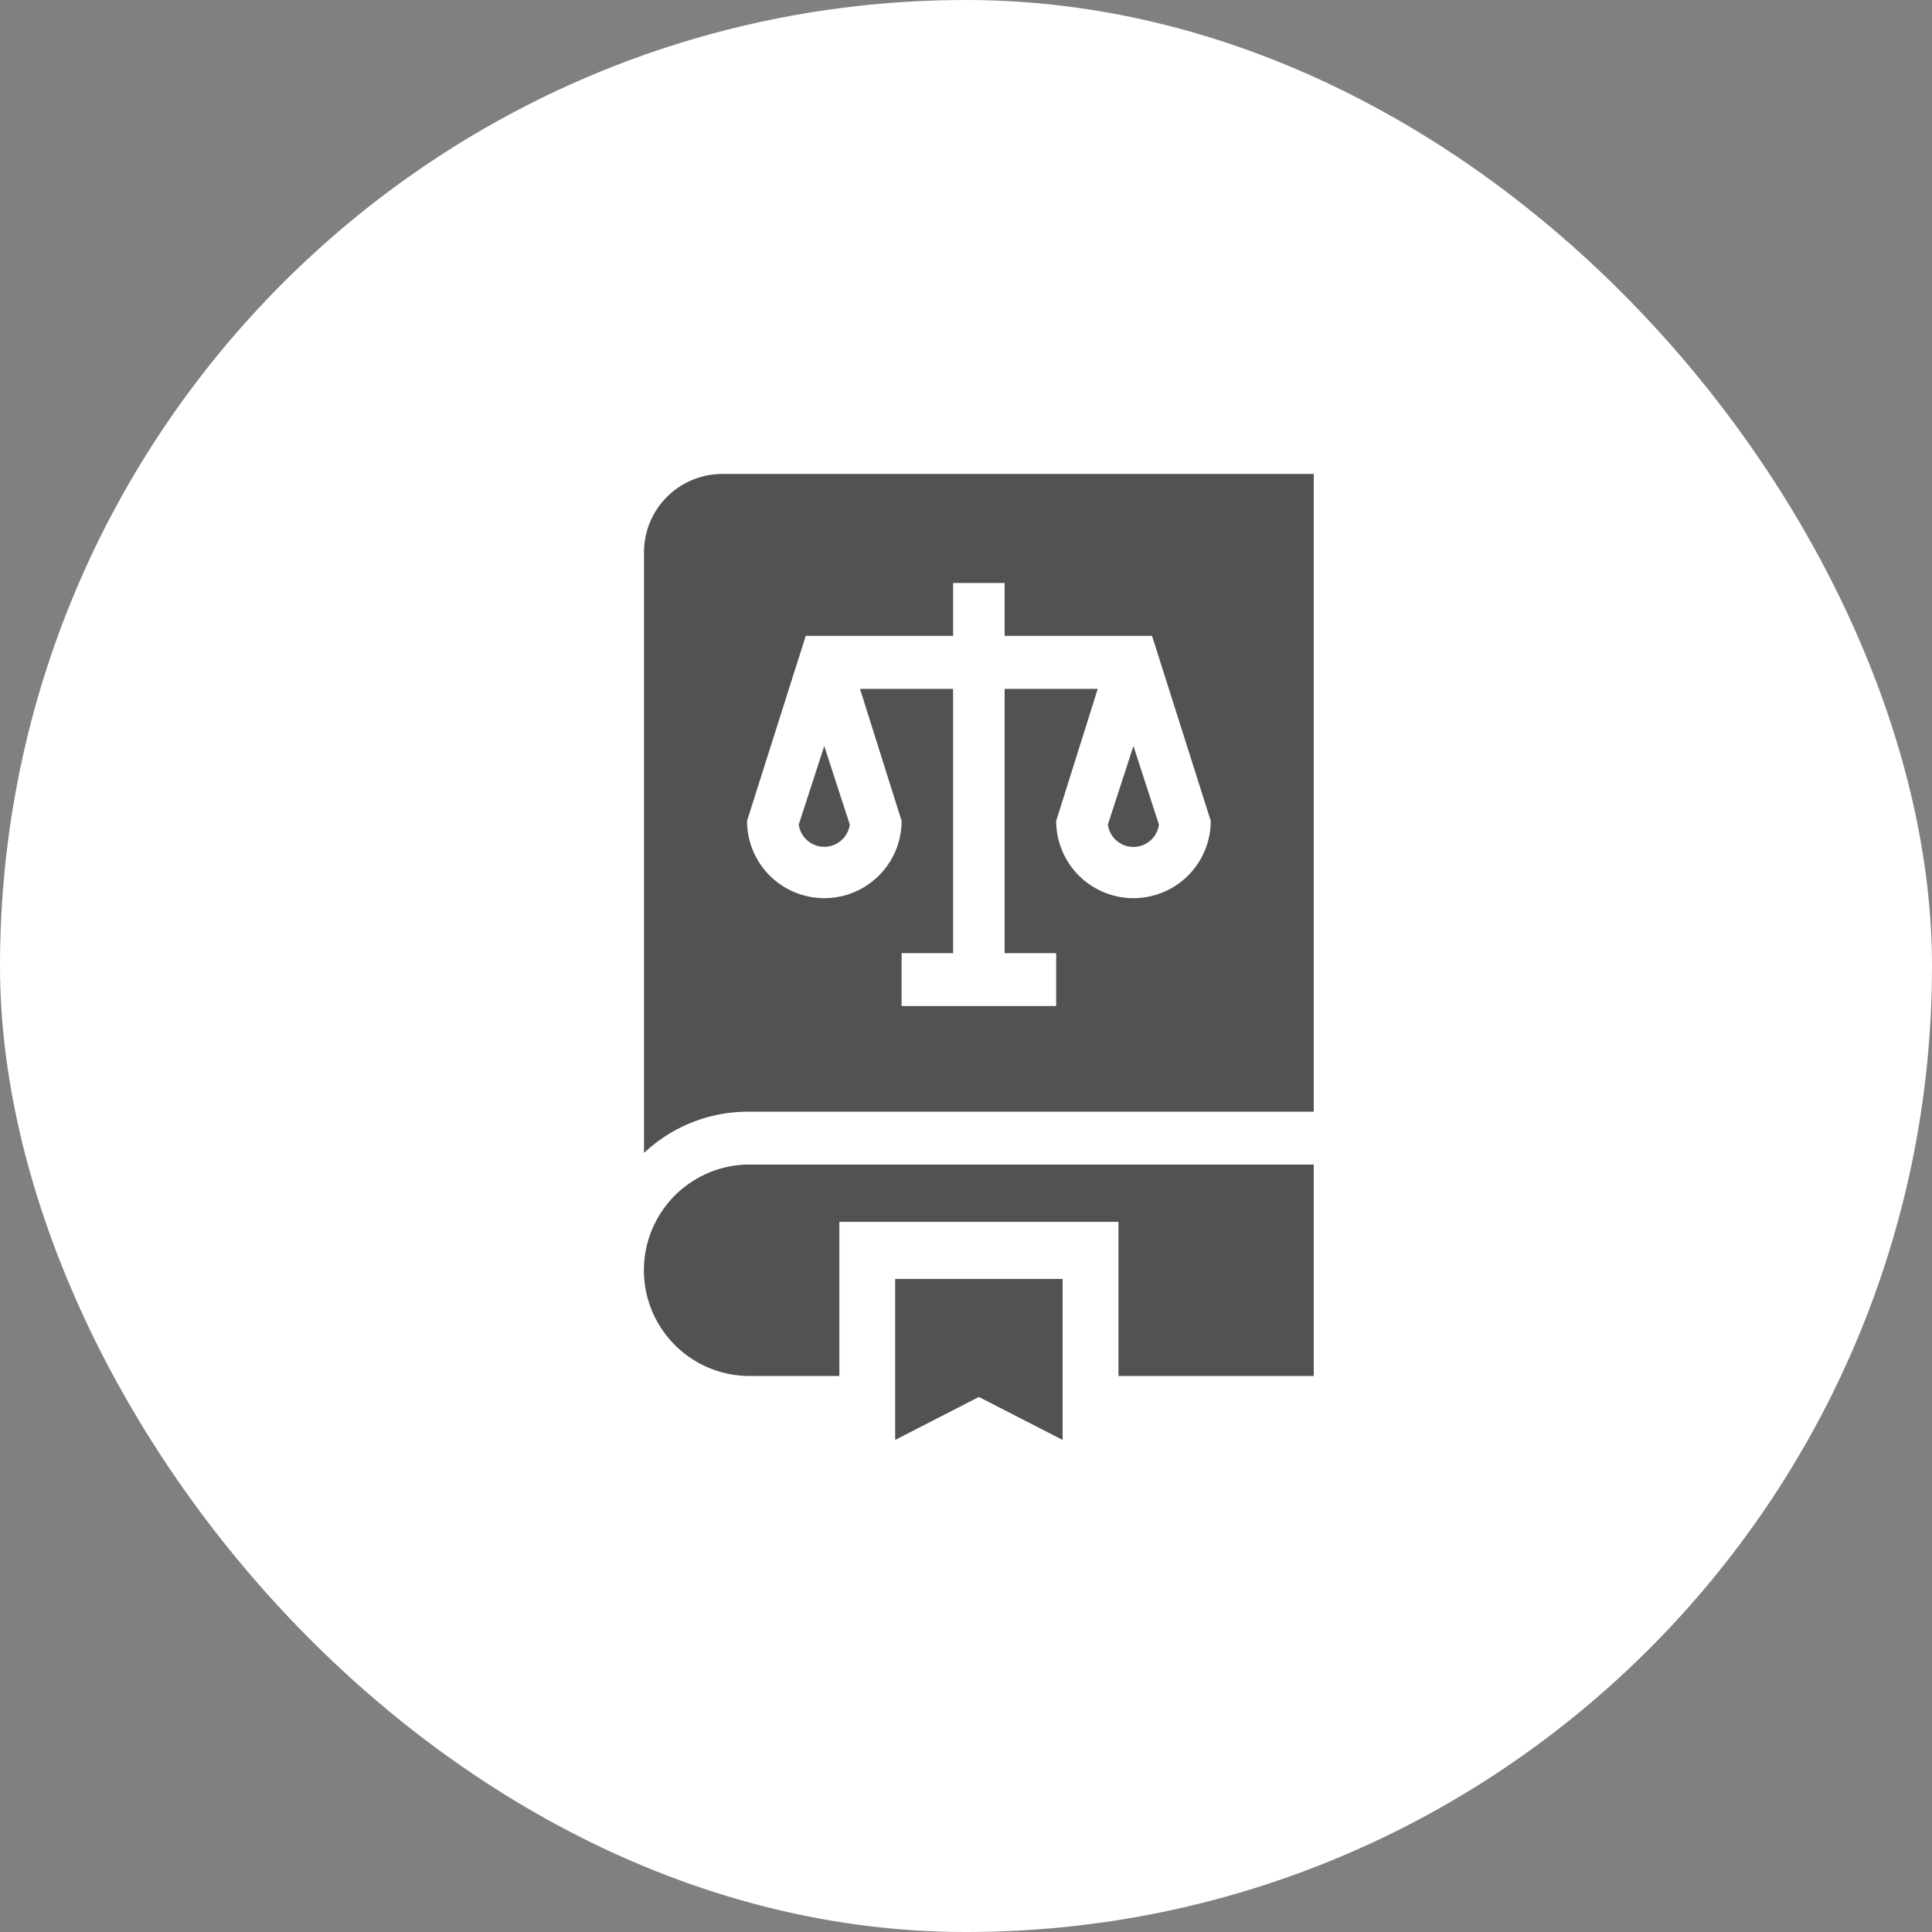
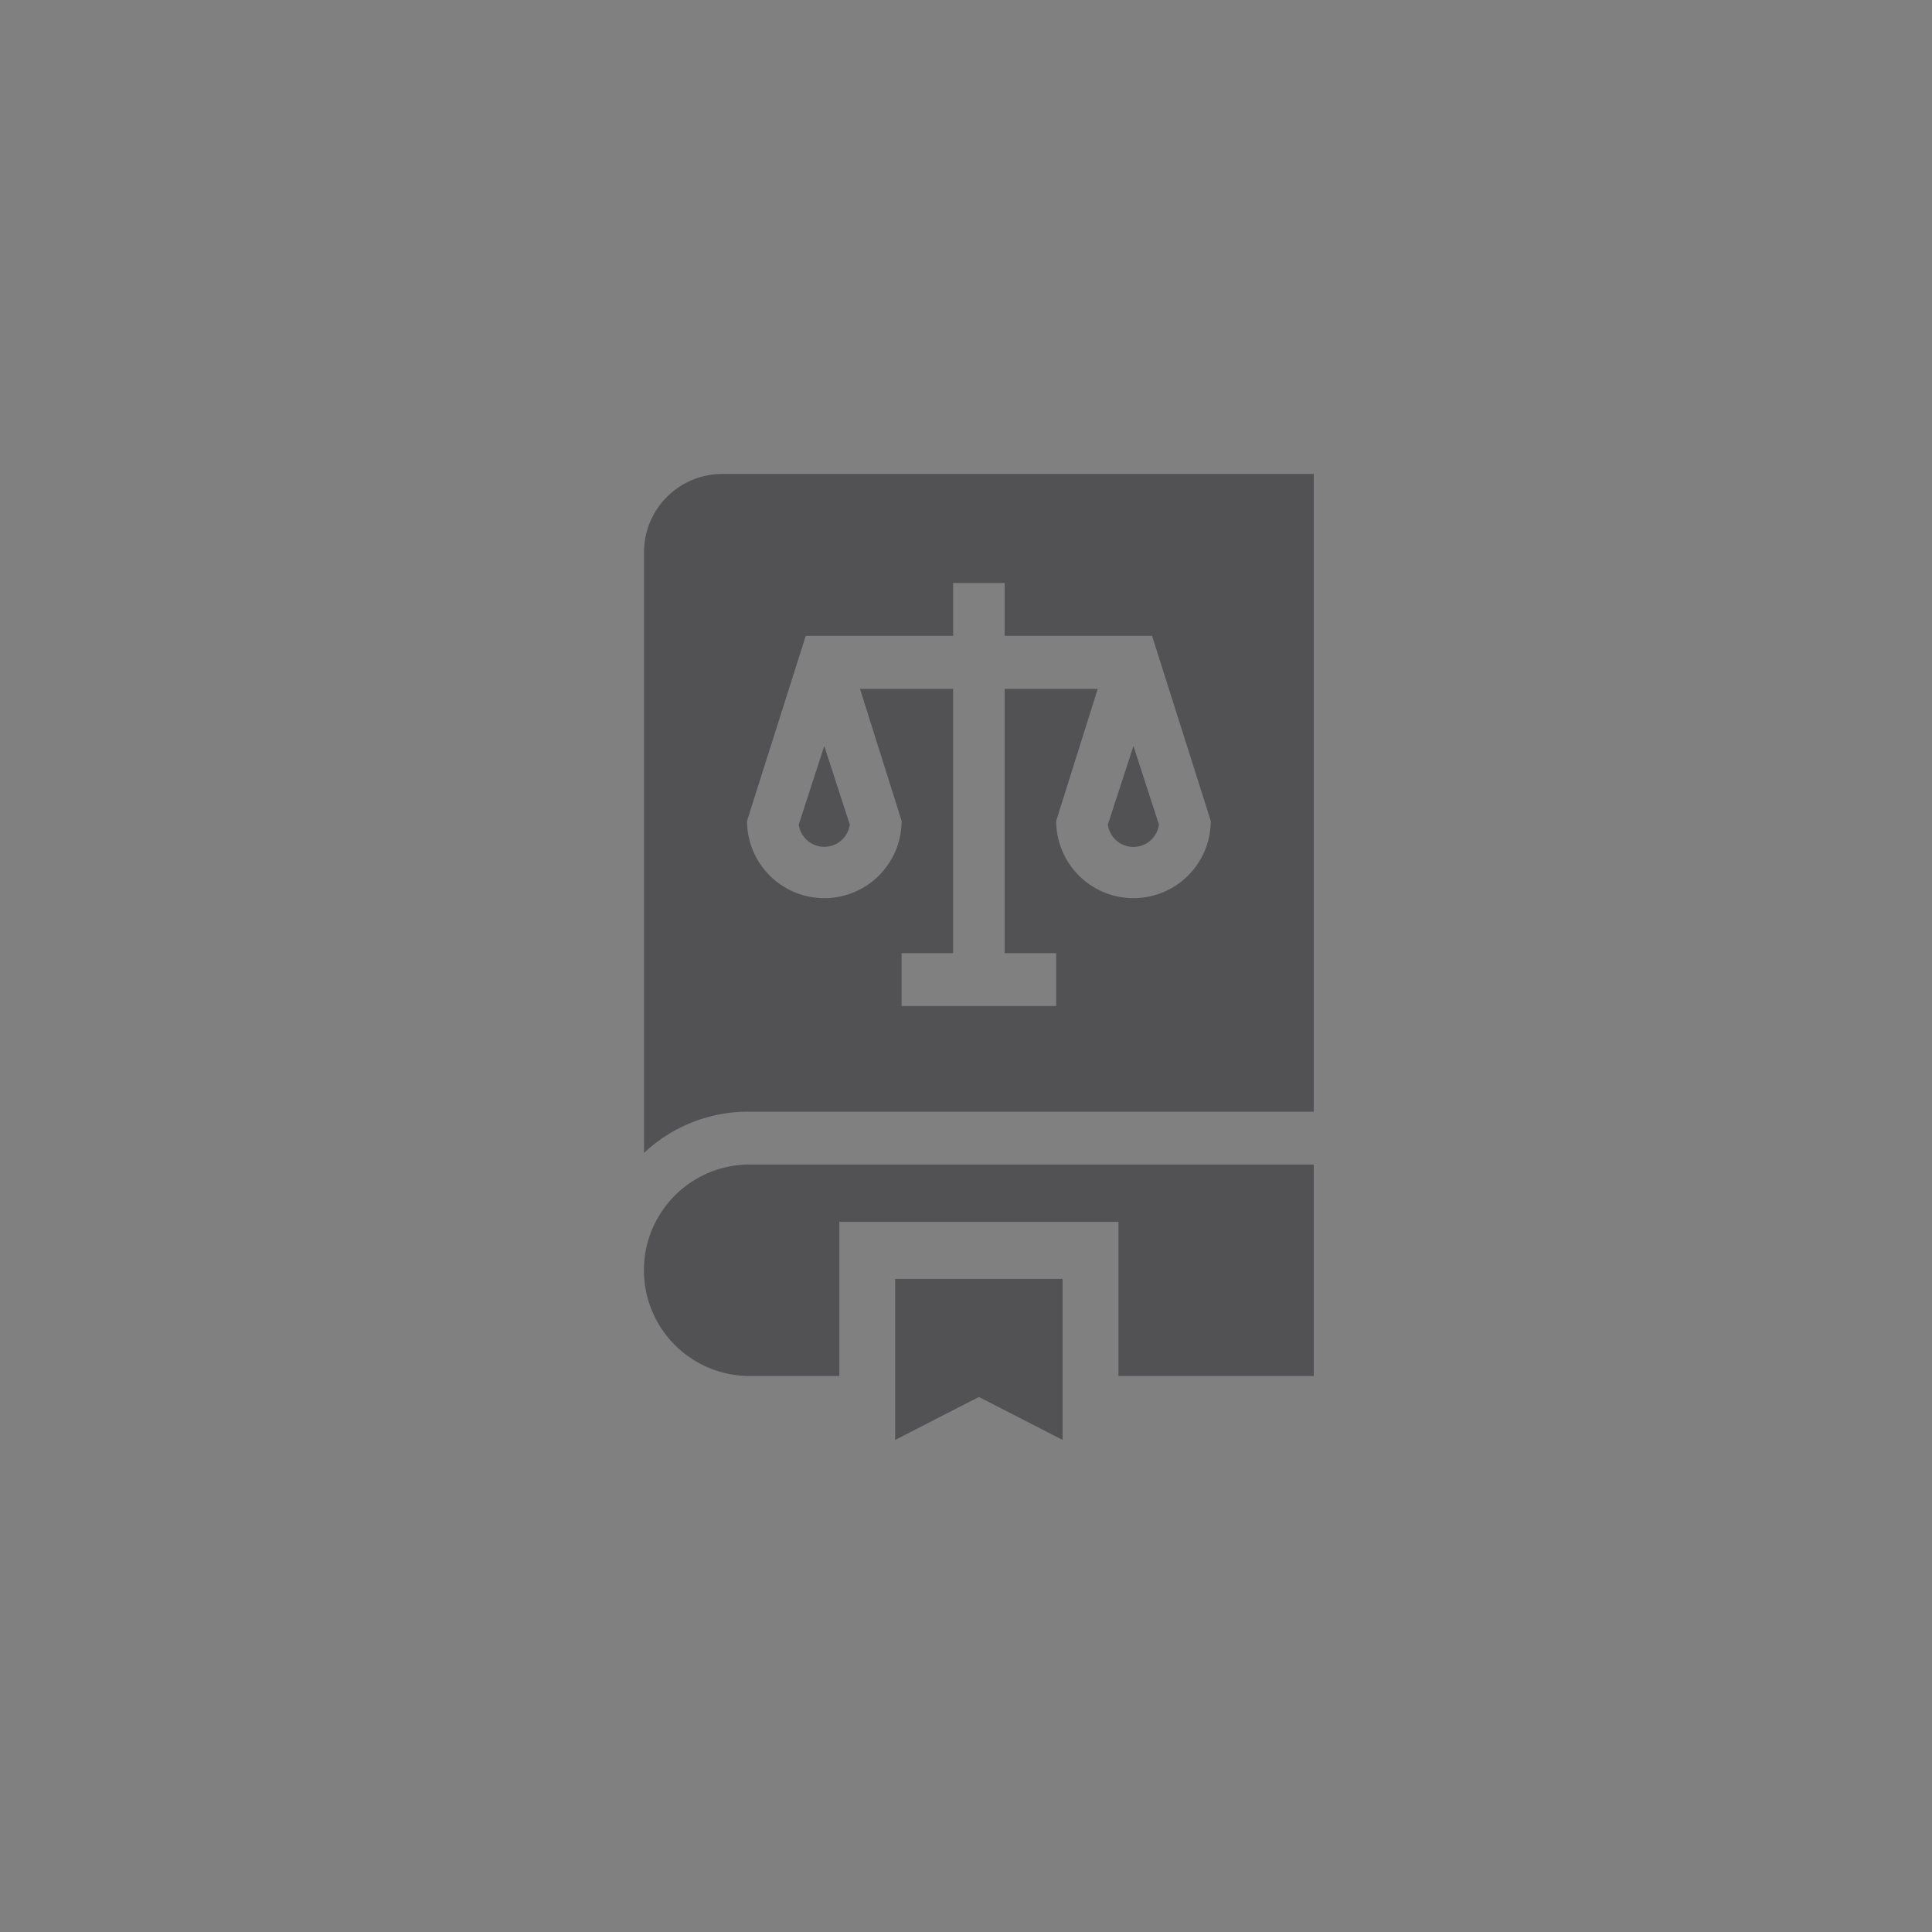
<svg xmlns="http://www.w3.org/2000/svg" width="60" height="60" viewBox="0 0 60 60">
  <rect x="0" y="0" width="60" height="60" fill="#808080" stroke="none" />
  <defs>
    <clipPath id="clip-path">
      <rect id="Bold_book-book-pages" data-name="Bold / book-book-pages" width="42" height="42" transform="translate(-56 -9558)" fill="#525254" />
    </clipPath>
  </defs>
  <g id="ico_formations-obligatoires" transform="translate(-157 9501)">
-     <rect id="Frame_394" data-name="Frame 394" width="60" height="60" rx="30" transform="translate(157 -9501)" fill="#fff" />
    <g id="Groupe_de_masques_230" data-name="Groupe de masques 230" transform="translate(222 66)" clip-path="url(#clip-path)">
      <path id="Union_115" data-name="Union 115" d="M7827.4,4096.665l-2.6,1.334v-5h5.2v5Zm4.335-.652v-4.787h-8.668v4.787H7820.2a3.284,3.284,0,0,1,0-6.566h17.6v6.566ZM7817,4070.462a2.434,2.434,0,0,1,2.4-2.462h18.4v19.806h-17.6a4.7,4.7,0,0,0-3.2,1.282Zm8,14.062h4.8v-1.642h-1.6v-8.208h2.891c.061-.193-.448,1.428-1.29,4.1a2.4,2.4,0,1,0,4.8,0l-1.823-5.745H7828.2v-1.642h-1.6v1.642h-4.576c.063-.2-.693,2.18-1.824,5.745a2.4,2.4,0,1,0,4.8,0l-1.292-4.1h2.891v8.208H7825Zm6.406-5.635.794-2.44.792,2.44a.8.8,0,0,1-1.586,0Zm-9.6,0,.792-2.44.793,2.44a.8.8,0,0,1-1.585,0Z" transform="translate(-7862 -13620.281)" fill="#525254" stroke="rgba(0,0,0,0)" stroke-miterlimit="10" stroke-width="1" />
    </g>
  </g>
</svg>